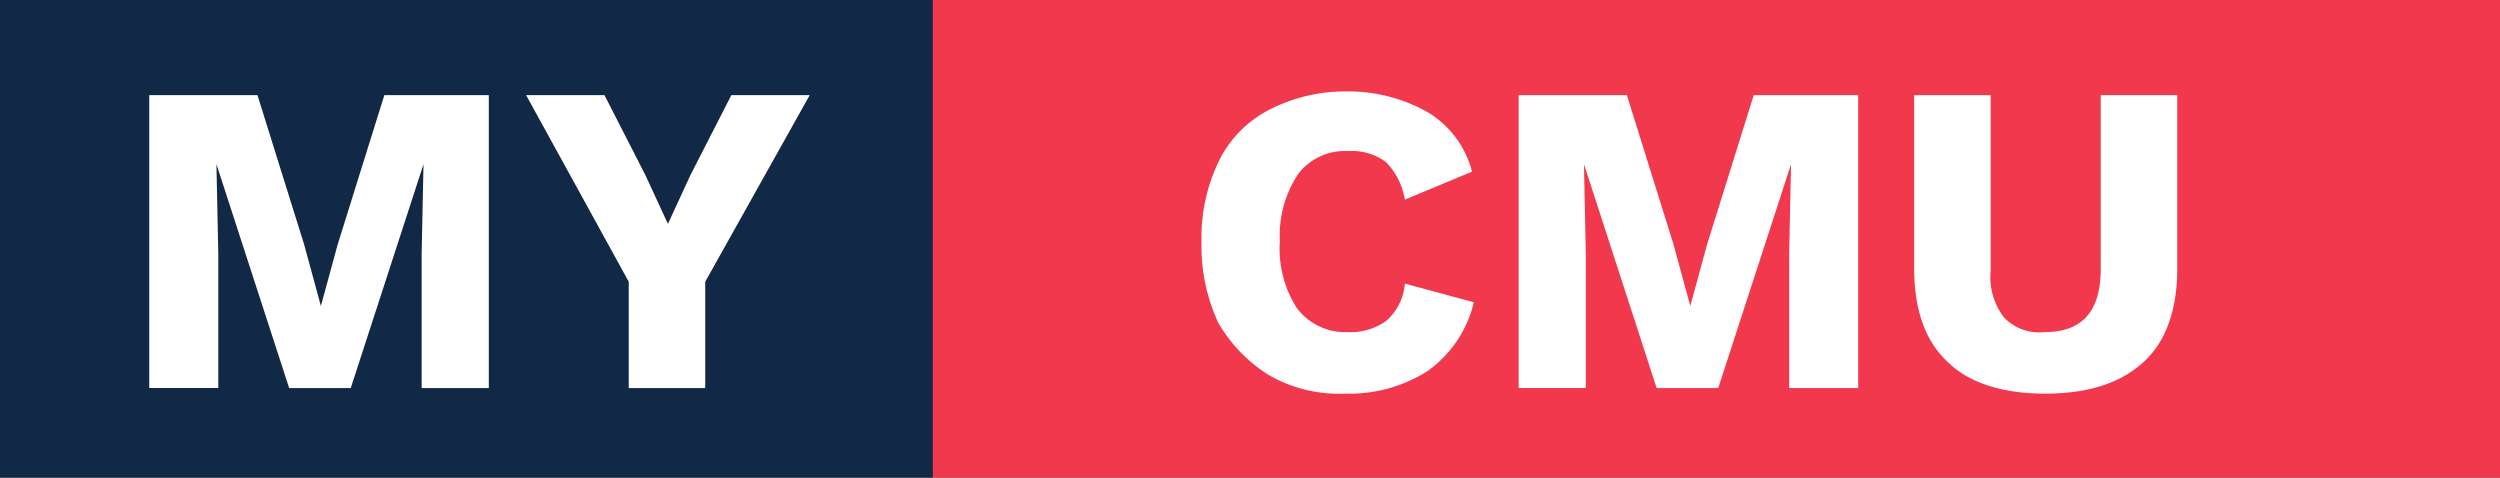
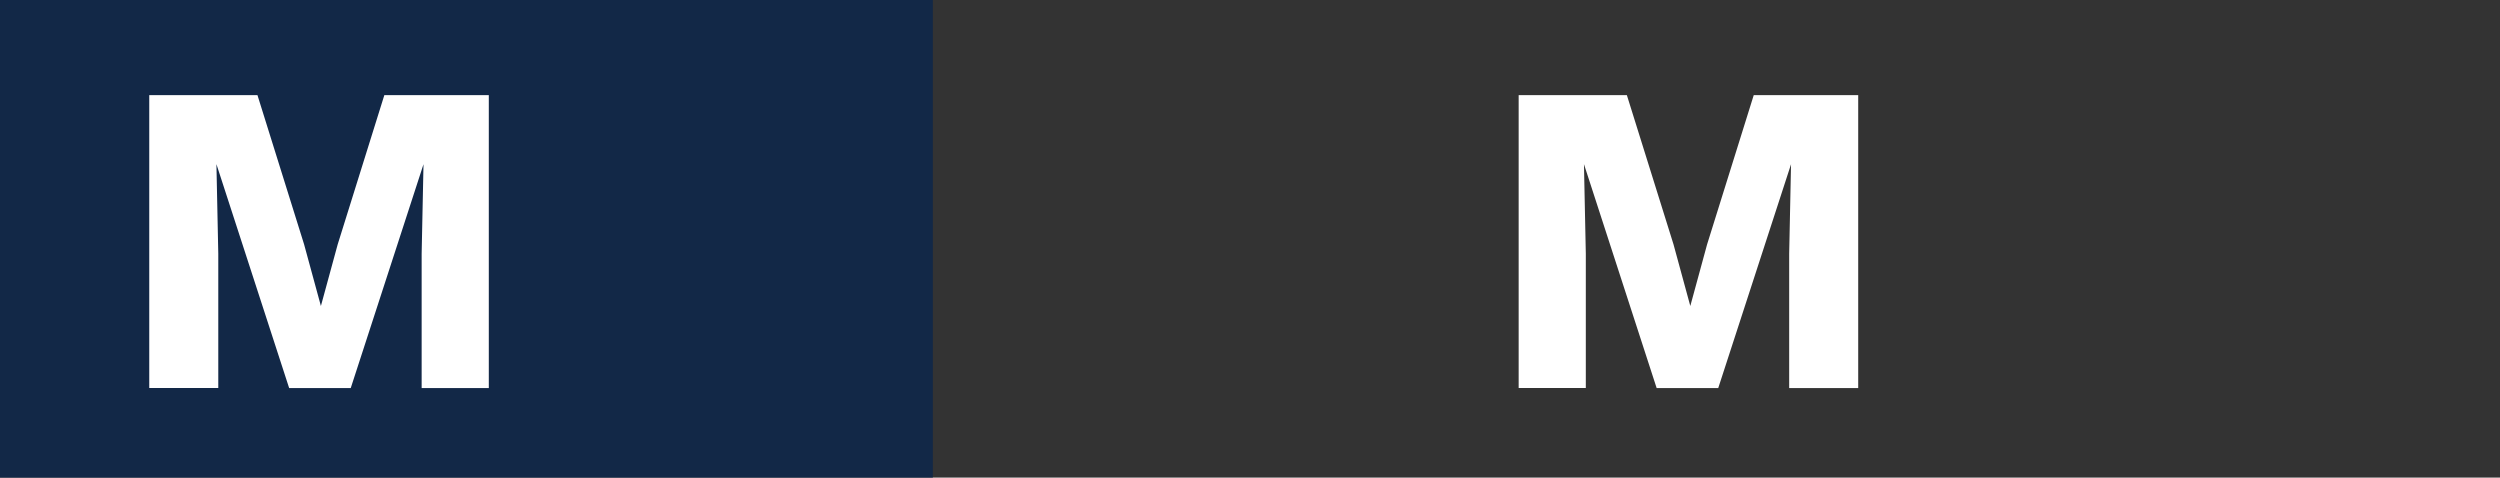
<svg xmlns="http://www.w3.org/2000/svg" id="Group_3802" data-name="Group 3802" width="202.924" height="38.768" viewBox="0 0 202.924 38.768">
  <rect x="0" y="0" width="202.924" height="38.768" fill="#333333" stroke="none" />
  <rect id="Rectangle_7" data-name="Rectangle 7" width="75.718" height="38.768" fill="#122847" />
-   <rect id="Rectangle_8" data-name="Rectangle 8" width="127.206" height="38.768" transform="translate(75.718)" fill="#f2384d" />
  <g id="Group_9" data-name="Group 9" transform="translate(12.115 7.42)">
    <path id="Path_48" data-name="Path 48" d="M35.561,28.875H30.11v-10.9l.151-7.269h0L24.355,28.875h-5L13.452,10.7h0l.151,7.269v10.9H8V5.1h8.783l3.786,12.115,1.363,5h0l1.363-5L27.081,5.1h8.48Z" transform="translate(-8 -4.797)" fill="#fff" />
-     <path id="Path_49" data-name="Path 49" d="M42.738,20.244v8.632H36.529V20.244L28.2,5.1h6.36l3.332,6.512,1.817,3.937,1.817-3.937L44.858,5.1h6.36Z" transform="translate(2.39 -4.797)" fill="#fff" />
-     <path id="Path_50" data-name="Path 50" d="M82.724,27.615a11.857,11.857,0,0,1-6.663,1.817,11.45,11.45,0,0,1-6.209-1.514,12.2,12.2,0,0,1-4.089-4.24A14.718,14.718,0,0,1,64.4,17.166a14.268,14.268,0,0,1,1.363-6.512,9.243,9.243,0,0,1,4.089-4.24A13.434,13.434,0,0,1,76.061,4.9a13.167,13.167,0,0,1,6.663,1.666,7.919,7.919,0,0,1,3.634,4.846l-5.452,2.272a5.65,5.65,0,0,0-1.514-3.029,4.522,4.522,0,0,0-3.029-.909,4.785,4.785,0,0,0-4.089,1.817,8.993,8.993,0,0,0-1.514,5.452,9.038,9.038,0,0,0,1.363,5.452,4.889,4.889,0,0,0,4.089,1.969,4.969,4.969,0,0,0,3.18-.909A4.474,4.474,0,0,0,80.907,20.5l5.6,1.514A9.564,9.564,0,0,1,82.724,27.615Z" transform="translate(21.01 -4.9)" fill="#fff" />
    <path id="Path_51" data-name="Path 51" d="M108.81,28.875h-5.452v-10.9l.151-7.269h0L97.6,28.875h-5L86.7,10.7h0l.151,7.269v10.9H81.4V5.1h8.783l3.786,12.115,1.363,5h0l1.363-5L100.481,5.1h8.48V28.875Z" transform="translate(29.754 -4.797)" fill="#fff" />
-     <path id="Path_52" data-name="Path 52" d="M123.953,19.184c0,3.332-.909,5.906-2.726,7.572s-4.392,2.574-8.026,2.574c-3.483,0-6.209-.909-7.875-2.574-1.817-1.666-2.726-4.24-2.726-7.572V5.1h6.209V19.335a5.391,5.391,0,0,0,1.06,3.786,3.949,3.949,0,0,0,3.332,1.211c3.029,0,4.543-1.666,4.543-5.149V5.1h6.209V19.184Z" transform="translate(40.658 -4.797)" fill="#fff" />
  </g>
</svg>